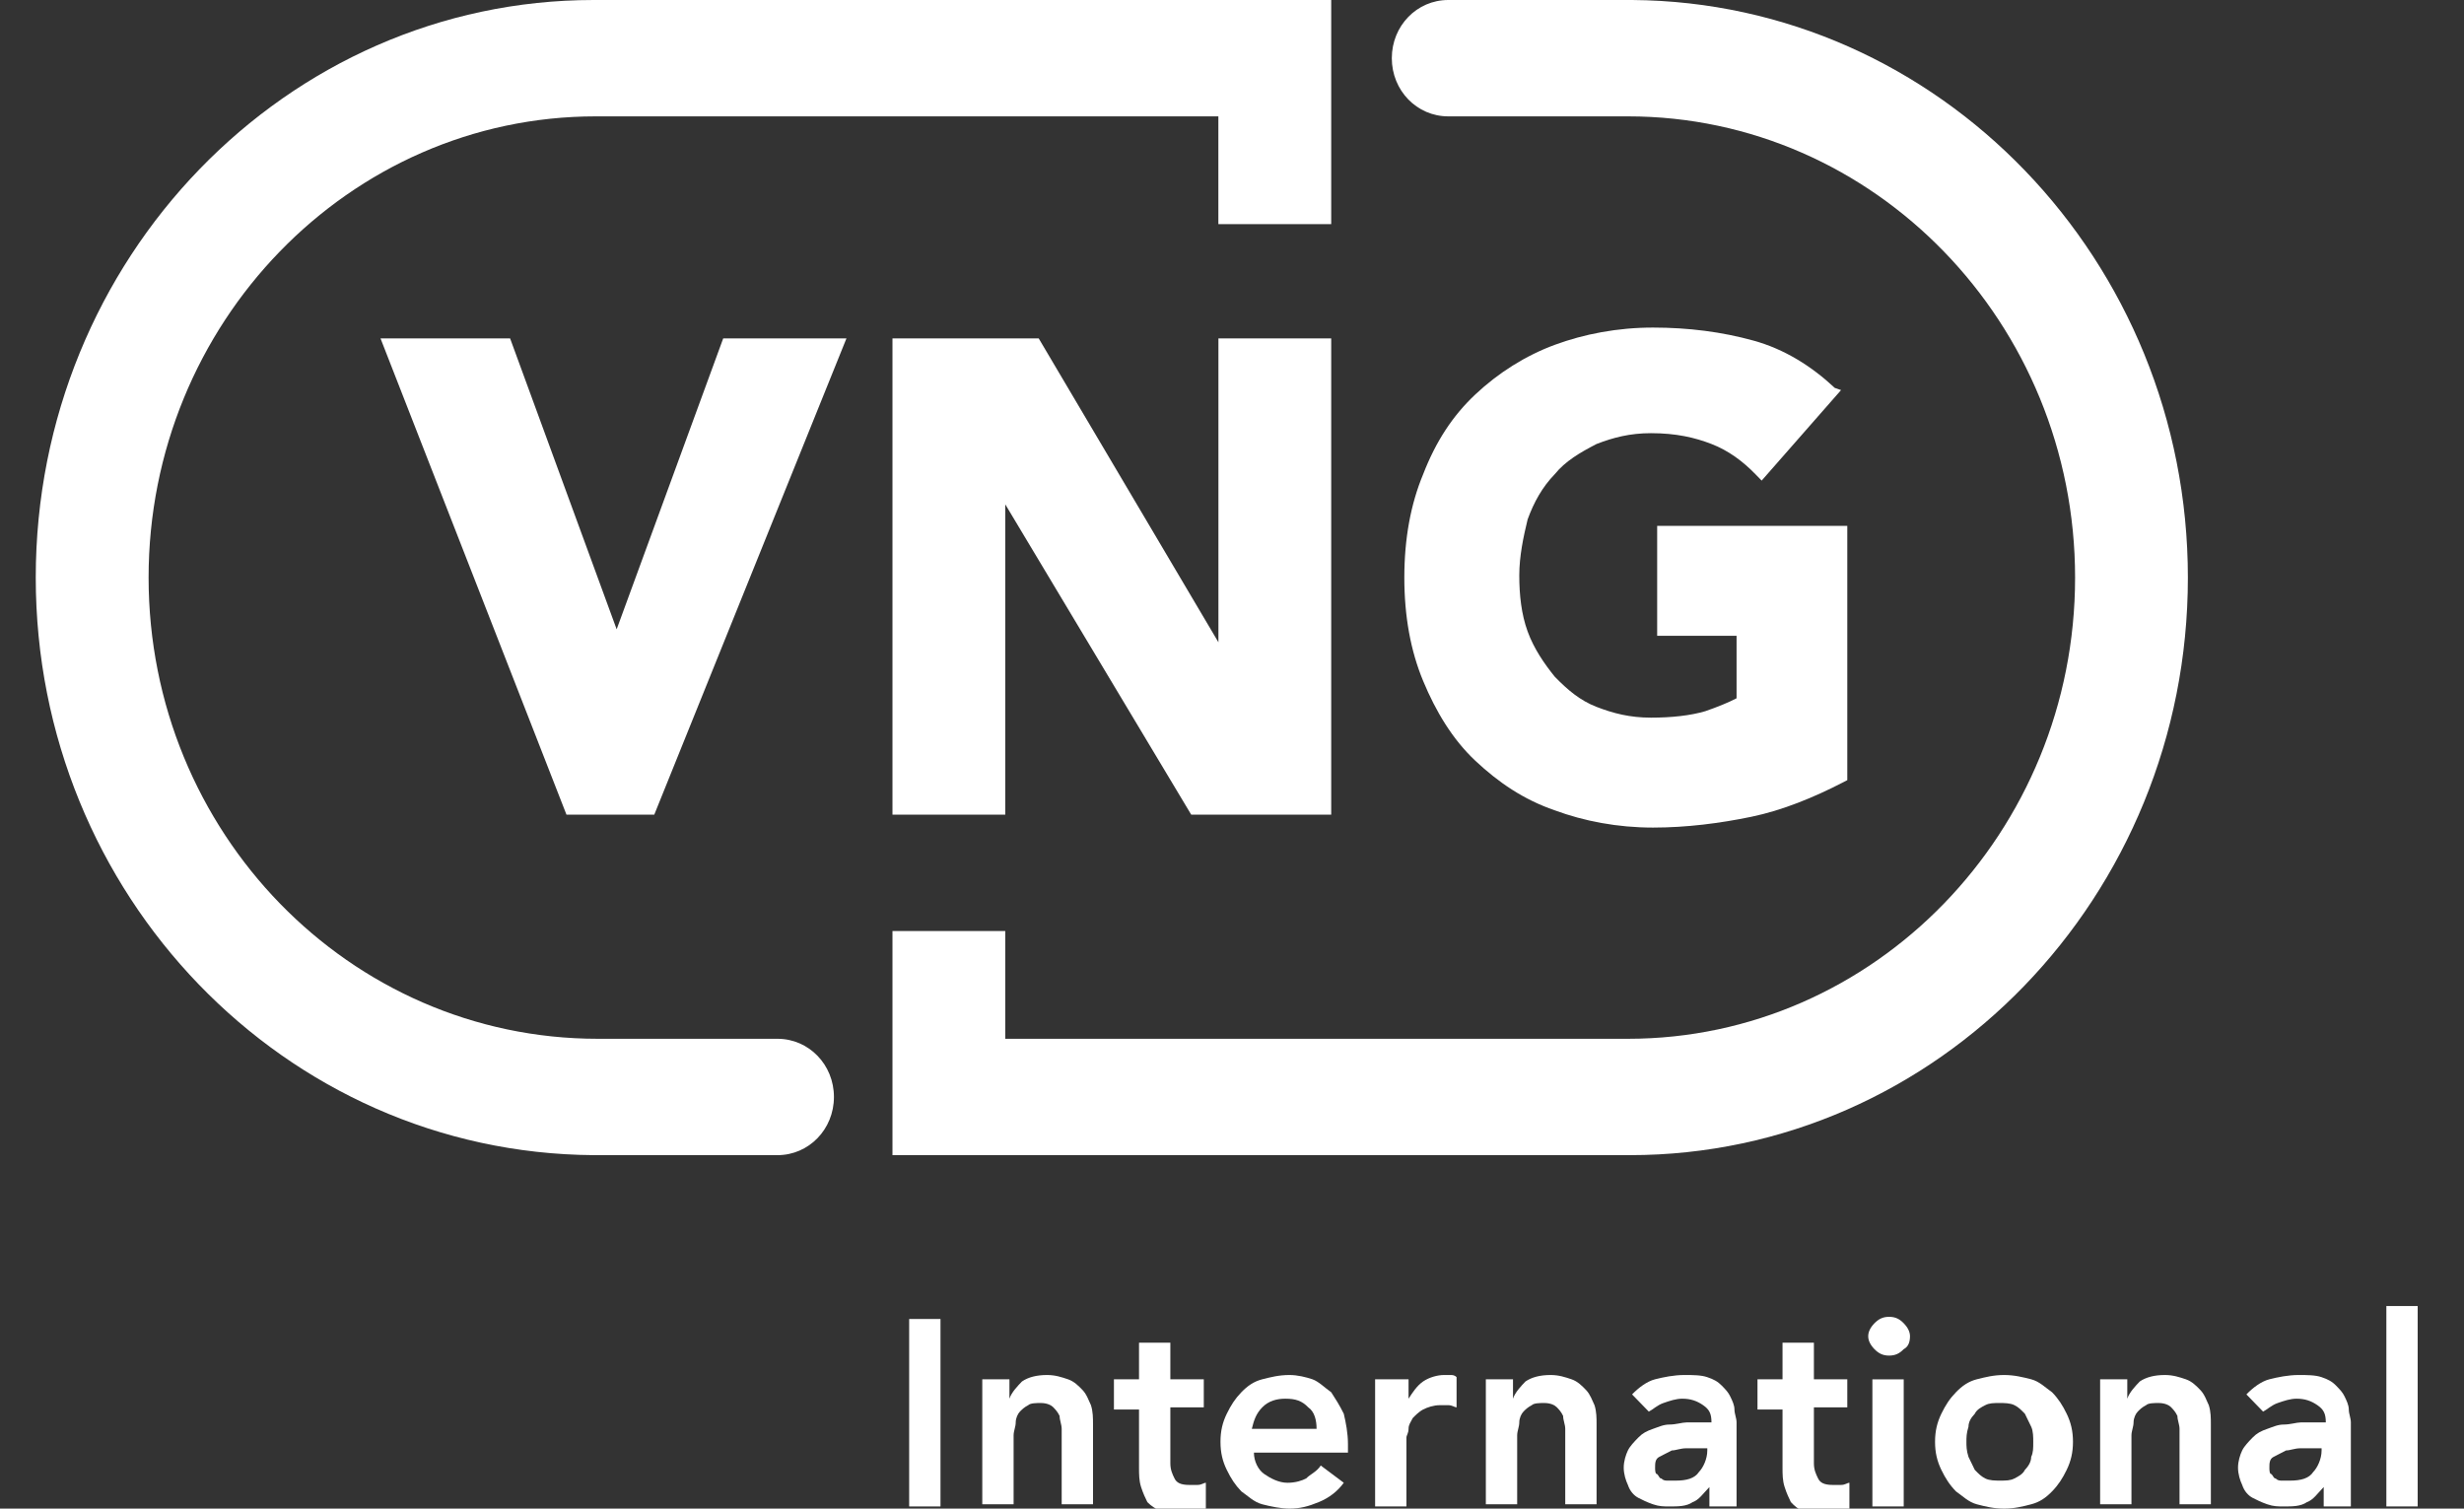
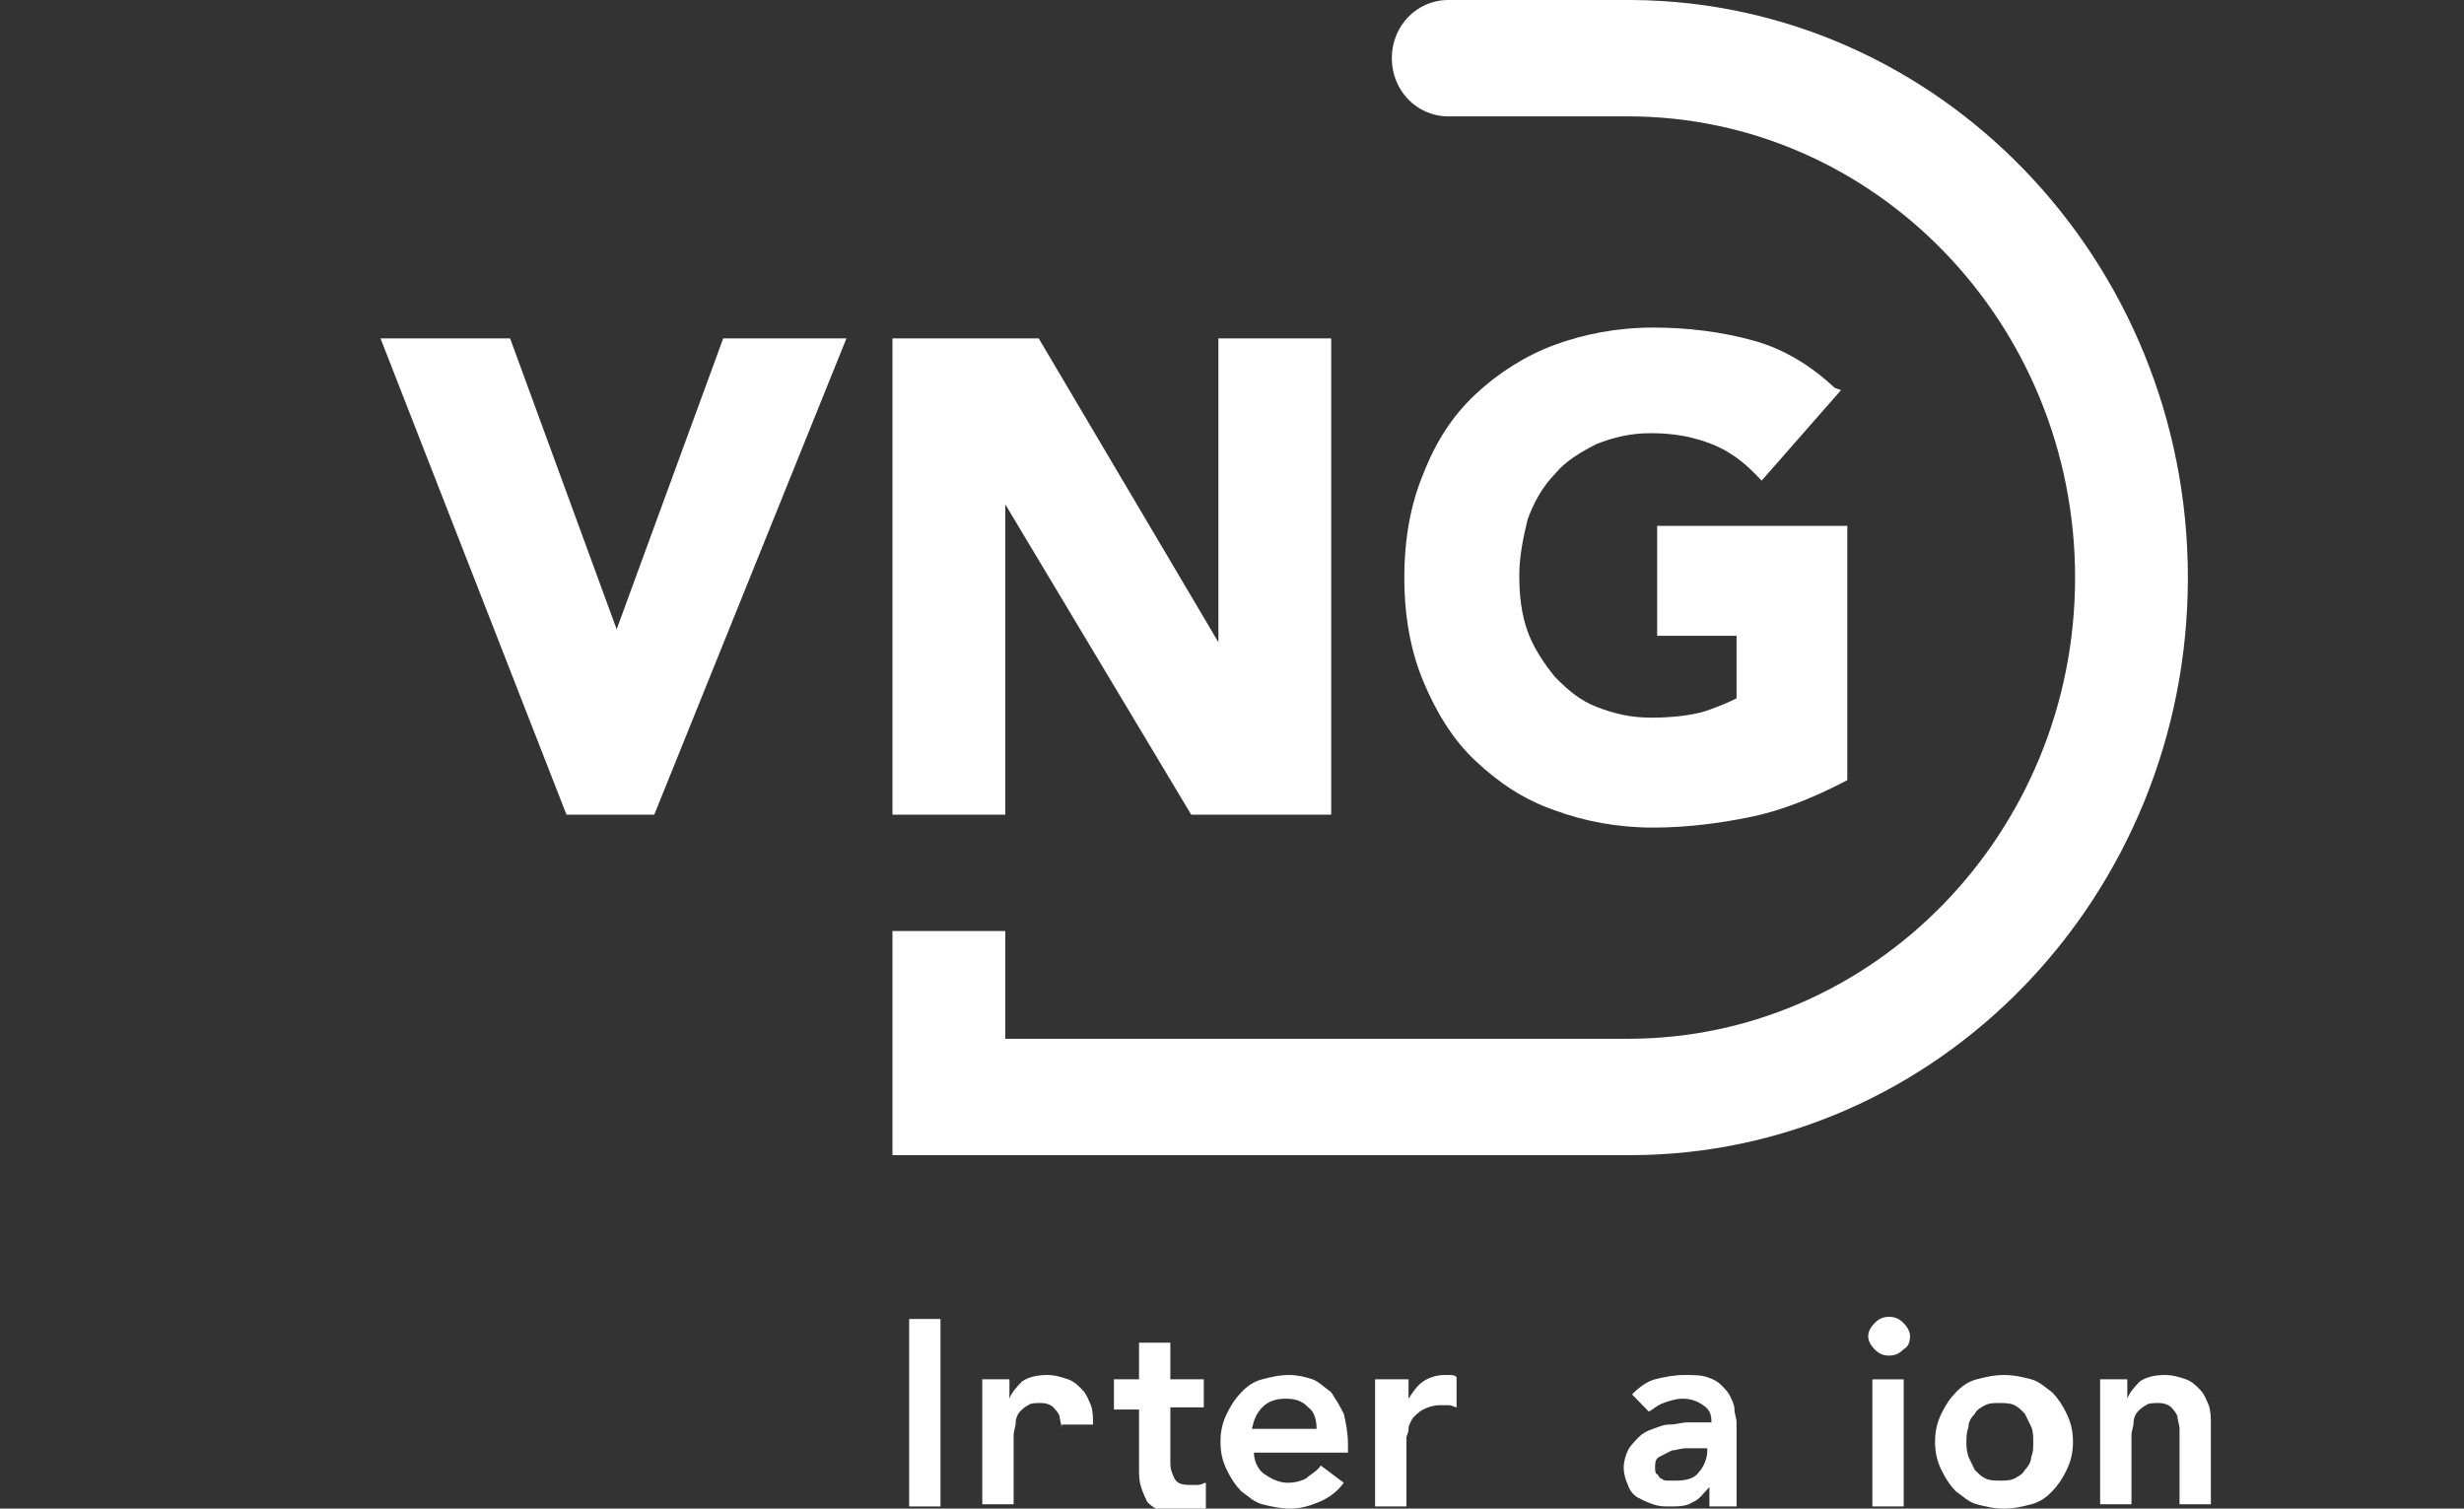
<svg xmlns="http://www.w3.org/2000/svg" width="49" height="30" viewBox="0 0 49 30" fill="none">
  <rect x="0" y="0" width="49" height="30" fill="#333333" stroke="none" />
  <g clip-path="url(#clip0_64_534)">
    <path d="M43.509 11.486C43.509 5.186 38.565 0.043 32.457 0H32.415H28.8C28.177 0 27.678 0.514 27.678 1.157C27.678 1.8 28.177 2.314 28.8 2.314H32.374C37.277 2.314 41.266 6.429 41.266 11.486C41.266 16.543 37.277 20.657 32.374 20.657H19.991V18.514H17.748V22.971H32.415C38.523 22.971 43.509 17.829 43.509 11.486Z" fill="white" />
-     <path d="M0.711 11.486C0.711 17.786 5.656 22.929 11.806 22.971H11.847H15.462C16.085 22.971 16.584 22.457 16.584 21.814C16.584 21.171 16.085 20.657 15.462 20.657H11.889C6.944 20.657 2.955 16.543 2.955 11.486C2.955 6.429 6.944 2.314 11.847 2.314H24.229V4.457H26.473V0H11.806C5.698 0 0.711 5.143 0.711 11.486Z" fill="white" />
    <path d="M12.263 12.514L10.144 6.729H7.567L11.265 16.2H13.011L16.833 6.729H14.382L12.263 12.514Z" fill="white" />
    <path d="M24.23 12.772L20.656 6.729H17.748V16.2H19.991V10.029L23.689 16.2H26.473V6.729H24.23V12.772Z" fill="white" />
    <path d="M32.955 10.457V12.643H34.534V13.886C34.368 13.972 34.16 14.057 33.911 14.143C33.62 14.229 33.246 14.271 32.831 14.271C32.415 14.271 32.083 14.186 31.75 14.057C31.418 13.929 31.169 13.714 30.919 13.457C30.711 13.2 30.504 12.9 30.379 12.557C30.254 12.214 30.213 11.829 30.213 11.443C30.213 11.057 30.296 10.671 30.379 10.329C30.504 9.986 30.67 9.686 30.919 9.429C31.127 9.172 31.418 9 31.75 8.829C32.083 8.7 32.415 8.614 32.831 8.614C33.329 8.614 33.703 8.7 34.035 8.829C34.368 8.957 34.659 9.172 34.908 9.429L35.033 9.557L36.612 7.757L36.487 7.714C36.03 7.286 35.49 6.943 34.867 6.772C34.243 6.6 33.578 6.514 32.872 6.514C32.166 6.514 31.501 6.643 30.919 6.857C30.337 7.072 29.797 7.414 29.34 7.843C28.883 8.272 28.551 8.786 28.302 9.429C28.052 10.029 27.927 10.714 27.927 11.486C27.927 12.257 28.052 12.943 28.302 13.543C28.551 14.143 28.883 14.7 29.34 15.129C29.797 15.557 30.296 15.9 30.919 16.114C31.501 16.329 32.166 16.457 32.872 16.457C33.537 16.457 34.202 16.372 34.825 16.243C35.448 16.114 36.072 15.857 36.653 15.557L36.736 15.514V10.457H32.955Z" fill="white" />
    <path d="M18.08 26.229H18.703V29.957H18.08V26.229Z" fill="white" />
-     <path d="M19.493 27.428H20.074V27.814C20.116 27.686 20.241 27.557 20.324 27.471C20.448 27.386 20.615 27.343 20.822 27.343C20.988 27.343 21.113 27.386 21.238 27.428C21.363 27.471 21.446 27.557 21.529 27.643C21.612 27.729 21.653 27.857 21.695 27.943C21.736 28.071 21.736 28.2 21.736 28.328V29.914H21.113V28.628C21.113 28.543 21.113 28.5 21.113 28.414C21.113 28.328 21.072 28.243 21.072 28.157C21.03 28.071 20.988 28.029 20.947 27.986C20.905 27.943 20.822 27.9 20.698 27.9C20.615 27.9 20.49 27.9 20.448 27.943C20.365 27.986 20.324 28.029 20.282 28.071C20.241 28.114 20.199 28.2 20.199 28.286C20.199 28.371 20.157 28.457 20.157 28.543V29.914H19.534V27.428H19.493Z" fill="white" />
+     <path d="M19.493 27.428H20.074V27.814C20.116 27.686 20.241 27.557 20.324 27.471C20.448 27.386 20.615 27.343 20.822 27.343C20.988 27.343 21.113 27.386 21.238 27.428C21.363 27.471 21.446 27.557 21.529 27.643C21.612 27.729 21.653 27.857 21.695 27.943C21.736 28.071 21.736 28.2 21.736 28.328H21.113V28.628C21.113 28.543 21.113 28.5 21.113 28.414C21.113 28.328 21.072 28.243 21.072 28.157C21.03 28.071 20.988 28.029 20.947 27.986C20.905 27.943 20.822 27.9 20.698 27.9C20.615 27.9 20.49 27.9 20.448 27.943C20.365 27.986 20.324 28.029 20.282 28.071C20.241 28.114 20.199 28.2 20.199 28.286C20.199 28.371 20.157 28.457 20.157 28.543V29.914H19.534V27.428H19.493Z" fill="white" />
    <path d="M22.152 27.943V27.428H22.651V26.7H23.274V27.428H23.939V27.986H23.274V29.1C23.274 29.229 23.315 29.314 23.357 29.4C23.398 29.486 23.482 29.529 23.648 29.529C23.689 29.529 23.772 29.529 23.814 29.529C23.897 29.529 23.939 29.486 23.98 29.486V30C23.897 30.043 23.855 30.043 23.731 30.086C23.606 30.128 23.565 30.086 23.482 30.086C23.315 30.086 23.191 30.086 23.066 30.043C22.983 30 22.9 29.957 22.817 29.871C22.775 29.786 22.734 29.7 22.692 29.571C22.651 29.443 22.651 29.314 22.651 29.186V28.029H22.152V27.943Z" fill="white" />
    <path d="M24.936 28.886C24.936 29.057 25.019 29.229 25.144 29.314C25.268 29.4 25.434 29.486 25.601 29.486C25.767 29.486 25.892 29.443 25.975 29.4C26.058 29.314 26.182 29.271 26.265 29.143L26.723 29.486C26.598 29.657 26.432 29.786 26.224 29.871C26.016 29.957 25.85 30 25.642 30C25.476 30 25.268 29.957 25.102 29.914C24.936 29.871 24.811 29.743 24.686 29.657C24.562 29.529 24.479 29.4 24.396 29.229C24.312 29.057 24.271 28.886 24.271 28.671C24.271 28.457 24.312 28.286 24.396 28.114C24.479 27.943 24.562 27.814 24.686 27.686C24.811 27.557 24.936 27.471 25.102 27.428C25.268 27.386 25.434 27.343 25.642 27.343C25.808 27.343 25.975 27.386 26.099 27.428C26.224 27.471 26.349 27.6 26.473 27.686C26.556 27.814 26.639 27.943 26.723 28.114C26.764 28.286 26.806 28.5 26.806 28.714V28.886H24.936ZM26.182 28.414C26.182 28.243 26.141 28.071 26.016 27.986C25.892 27.857 25.767 27.814 25.559 27.814C25.393 27.814 25.227 27.857 25.102 27.986C24.977 28.114 24.936 28.243 24.894 28.414H26.182Z" fill="white" />
    <path d="M27.387 27.428H28.011V27.814C28.094 27.686 28.177 27.557 28.301 27.471C28.426 27.386 28.592 27.343 28.717 27.343C28.758 27.343 28.8 27.343 28.841 27.343C28.883 27.343 28.925 27.343 28.966 27.386V27.986C28.925 27.986 28.883 27.943 28.8 27.943C28.717 27.943 28.717 27.943 28.634 27.943C28.509 27.943 28.384 27.986 28.301 28.029C28.218 28.071 28.135 28.157 28.094 28.2C28.052 28.286 28.011 28.328 28.011 28.414C28.011 28.5 27.969 28.543 27.969 28.586V29.957H27.346V27.428H27.387Z" fill="white" />
-     <path d="M29.506 27.428H30.088V27.814C30.13 27.686 30.254 27.557 30.337 27.471C30.462 27.386 30.628 27.343 30.836 27.343C31.002 27.343 31.127 27.386 31.252 27.428C31.376 27.471 31.459 27.557 31.542 27.643C31.625 27.729 31.667 27.857 31.709 27.943C31.75 28.071 31.75 28.2 31.75 28.328V29.914H31.127V28.628C31.127 28.543 31.127 28.5 31.127 28.414C31.127 28.328 31.085 28.243 31.085 28.157C31.044 28.071 31.002 28.029 30.961 27.986C30.919 27.943 30.836 27.9 30.711 27.9C30.628 27.9 30.504 27.9 30.462 27.943C30.379 27.986 30.337 28.029 30.296 28.071C30.254 28.114 30.213 28.2 30.213 28.286C30.213 28.371 30.171 28.457 30.171 28.543V29.914H29.548V27.428H29.506Z" fill="white" />
    <path d="M33.994 29.571C33.869 29.7 33.786 29.828 33.661 29.871C33.537 29.957 33.371 29.957 33.204 29.957C33.08 29.957 32.997 29.957 32.872 29.914C32.747 29.871 32.664 29.828 32.581 29.786C32.498 29.743 32.415 29.657 32.373 29.529C32.332 29.443 32.29 29.314 32.29 29.186C32.29 29.057 32.332 28.928 32.373 28.843C32.415 28.757 32.498 28.671 32.581 28.586C32.664 28.5 32.747 28.457 32.872 28.414C32.997 28.371 33.08 28.328 33.204 28.328C33.329 28.328 33.454 28.286 33.537 28.286C33.661 28.286 33.745 28.286 33.869 28.286H34.035C34.035 28.114 33.994 28.029 33.869 27.943C33.745 27.857 33.62 27.814 33.454 27.814C33.329 27.814 33.204 27.857 33.08 27.9C32.955 27.943 32.872 28.029 32.789 28.071L32.456 27.729C32.581 27.6 32.747 27.471 32.914 27.428C33.08 27.386 33.288 27.343 33.495 27.343C33.661 27.343 33.828 27.343 33.952 27.386C34.077 27.428 34.16 27.471 34.243 27.557C34.326 27.643 34.368 27.686 34.409 27.771C34.451 27.857 34.492 27.943 34.492 28.029C34.492 28.114 34.534 28.2 34.534 28.286C34.534 28.371 34.534 28.414 34.534 28.5V29.957H33.994V29.571ZM33.952 28.8H33.828C33.745 28.8 33.661 28.8 33.537 28.8C33.412 28.8 33.329 28.843 33.246 28.843C33.163 28.886 33.08 28.928 32.997 28.971C32.914 29.014 32.914 29.1 32.914 29.186C32.914 29.229 32.914 29.314 32.955 29.314C32.997 29.357 32.997 29.4 33.038 29.4C33.08 29.443 33.121 29.443 33.163 29.443C33.204 29.443 33.246 29.443 33.329 29.443C33.537 29.443 33.703 29.4 33.786 29.271C33.869 29.186 33.952 29.014 33.952 28.843V28.8Z" fill="white" />
-     <path d="M34.95 27.943V27.428H35.448V26.7H36.072V27.428H36.736V27.986H36.072V29.1C36.072 29.229 36.113 29.314 36.155 29.4C36.196 29.486 36.279 29.529 36.446 29.529C36.487 29.529 36.57 29.529 36.612 29.529C36.695 29.529 36.736 29.486 36.778 29.486V30C36.695 30.043 36.653 30.043 36.529 30.086C36.404 30.128 36.362 30.086 36.279 30.086C36.113 30.086 35.989 30.086 35.864 30.043C35.739 30 35.698 29.957 35.614 29.871C35.573 29.786 35.531 29.7 35.49 29.571C35.448 29.443 35.448 29.314 35.448 29.186V28.029H34.95V27.943Z" fill="white" />
    <path d="M37.152 26.572C37.152 26.486 37.193 26.4 37.276 26.314C37.36 26.229 37.443 26.186 37.567 26.186C37.692 26.186 37.775 26.229 37.858 26.314C37.941 26.4 37.983 26.486 37.983 26.572C37.983 26.7 37.941 26.786 37.858 26.829C37.775 26.914 37.692 26.957 37.567 26.957C37.443 26.957 37.36 26.914 37.276 26.829C37.193 26.743 37.152 26.657 37.152 26.572ZM37.235 27.429H37.858V29.957H37.235V27.429Z" fill="white" />
    <path d="M38.481 28.671C38.481 28.457 38.523 28.286 38.606 28.114C38.689 27.943 38.772 27.814 38.897 27.686C39.022 27.557 39.146 27.471 39.312 27.428C39.479 27.386 39.645 27.343 39.853 27.343C40.06 27.343 40.227 27.386 40.393 27.428C40.559 27.471 40.684 27.6 40.808 27.686C40.933 27.814 41.016 27.943 41.099 28.114C41.182 28.286 41.224 28.457 41.224 28.671C41.224 28.886 41.182 29.057 41.099 29.229C41.016 29.4 40.933 29.529 40.808 29.657C40.684 29.786 40.559 29.871 40.393 29.914C40.227 29.957 40.06 30 39.853 30C39.645 30 39.479 29.957 39.312 29.914C39.146 29.871 39.022 29.743 38.897 29.657C38.772 29.529 38.689 29.4 38.606 29.229C38.523 29.057 38.481 28.886 38.481 28.671ZM39.105 28.671C39.105 28.757 39.105 28.843 39.146 28.971C39.188 29.057 39.229 29.143 39.271 29.229C39.354 29.314 39.396 29.357 39.479 29.4C39.562 29.443 39.686 29.443 39.77 29.443C39.894 29.443 39.977 29.443 40.06 29.4C40.144 29.357 40.227 29.314 40.268 29.229C40.351 29.143 40.393 29.057 40.393 28.971C40.434 28.886 40.434 28.8 40.434 28.671C40.434 28.586 40.434 28.457 40.393 28.371C40.351 28.286 40.31 28.2 40.268 28.114C40.185 28.029 40.144 27.986 40.06 27.943C39.977 27.9 39.853 27.9 39.77 27.9C39.645 27.9 39.562 27.9 39.479 27.943C39.396 27.986 39.312 28.029 39.271 28.114C39.188 28.2 39.146 28.286 39.146 28.371C39.105 28.5 39.105 28.586 39.105 28.671Z" fill="white" />
    <path d="M41.722 27.428H42.304V27.814C42.346 27.686 42.47 27.557 42.553 27.471C42.678 27.386 42.844 27.343 43.052 27.343C43.218 27.343 43.343 27.386 43.468 27.428C43.592 27.471 43.675 27.557 43.758 27.643C43.842 27.729 43.883 27.857 43.925 27.943C43.966 28.071 43.966 28.2 43.966 28.328V29.914H43.343V28.628C43.343 28.543 43.343 28.5 43.343 28.414C43.343 28.328 43.301 28.243 43.301 28.157C43.26 28.071 43.218 28.029 43.177 27.986C43.135 27.943 43.052 27.9 42.927 27.9C42.844 27.9 42.72 27.9 42.678 27.943C42.595 27.986 42.553 28.029 42.512 28.071C42.47 28.114 42.429 28.2 42.429 28.286C42.429 28.371 42.387 28.457 42.387 28.543V29.914H41.764V27.428H41.722Z" fill="white" />
-     <path d="M46.21 29.571C46.085 29.7 46.002 29.828 45.877 29.871C45.753 29.957 45.587 29.957 45.42 29.957C45.296 29.957 45.213 29.957 45.088 29.914C44.963 29.871 44.88 29.828 44.797 29.786C44.714 29.743 44.631 29.657 44.589 29.529C44.548 29.443 44.506 29.314 44.506 29.186C44.506 29.057 44.548 28.928 44.589 28.843C44.631 28.757 44.714 28.671 44.797 28.586C44.88 28.5 44.963 28.457 45.088 28.414C45.213 28.371 45.296 28.328 45.42 28.328C45.545 28.328 45.67 28.286 45.753 28.286C45.877 28.286 45.961 28.286 46.085 28.286H46.252C46.252 28.114 46.21 28.029 46.085 27.943C45.961 27.857 45.836 27.814 45.67 27.814C45.545 27.814 45.42 27.857 45.296 27.9C45.171 27.943 45.088 28.029 45.005 28.071L44.673 27.729C44.797 27.6 44.963 27.471 45.13 27.428C45.296 27.386 45.504 27.343 45.711 27.343C45.877 27.343 46.044 27.343 46.168 27.386C46.293 27.428 46.376 27.471 46.459 27.557C46.542 27.643 46.584 27.686 46.626 27.771C46.667 27.857 46.709 27.943 46.709 28.029C46.709 28.114 46.75 28.2 46.75 28.286C46.75 28.371 46.75 28.414 46.75 28.5V29.957H46.21V29.571ZM46.168 28.8H46.044C45.961 28.8 45.877 28.8 45.753 28.8C45.628 28.8 45.545 28.843 45.462 28.843C45.379 28.886 45.296 28.928 45.213 28.971C45.13 29.014 45.13 29.1 45.13 29.186C45.13 29.229 45.13 29.314 45.171 29.314C45.213 29.357 45.213 29.4 45.254 29.4C45.296 29.443 45.337 29.443 45.379 29.443C45.42 29.443 45.462 29.443 45.545 29.443C45.753 29.443 45.919 29.4 46.002 29.271C46.085 29.186 46.168 29.014 46.168 28.843V28.8Z" fill="white" />
-     <path d="M47.456 25.971H48.08V29.957H47.456V25.971Z" fill="white" />
  </g>
  <defs>
    <clipPath id="clip0_64_534">
      <rect width="47.368" height="30" fill="white" transform="translate(0.711)" />
    </clipPath>
  </defs>
</svg>